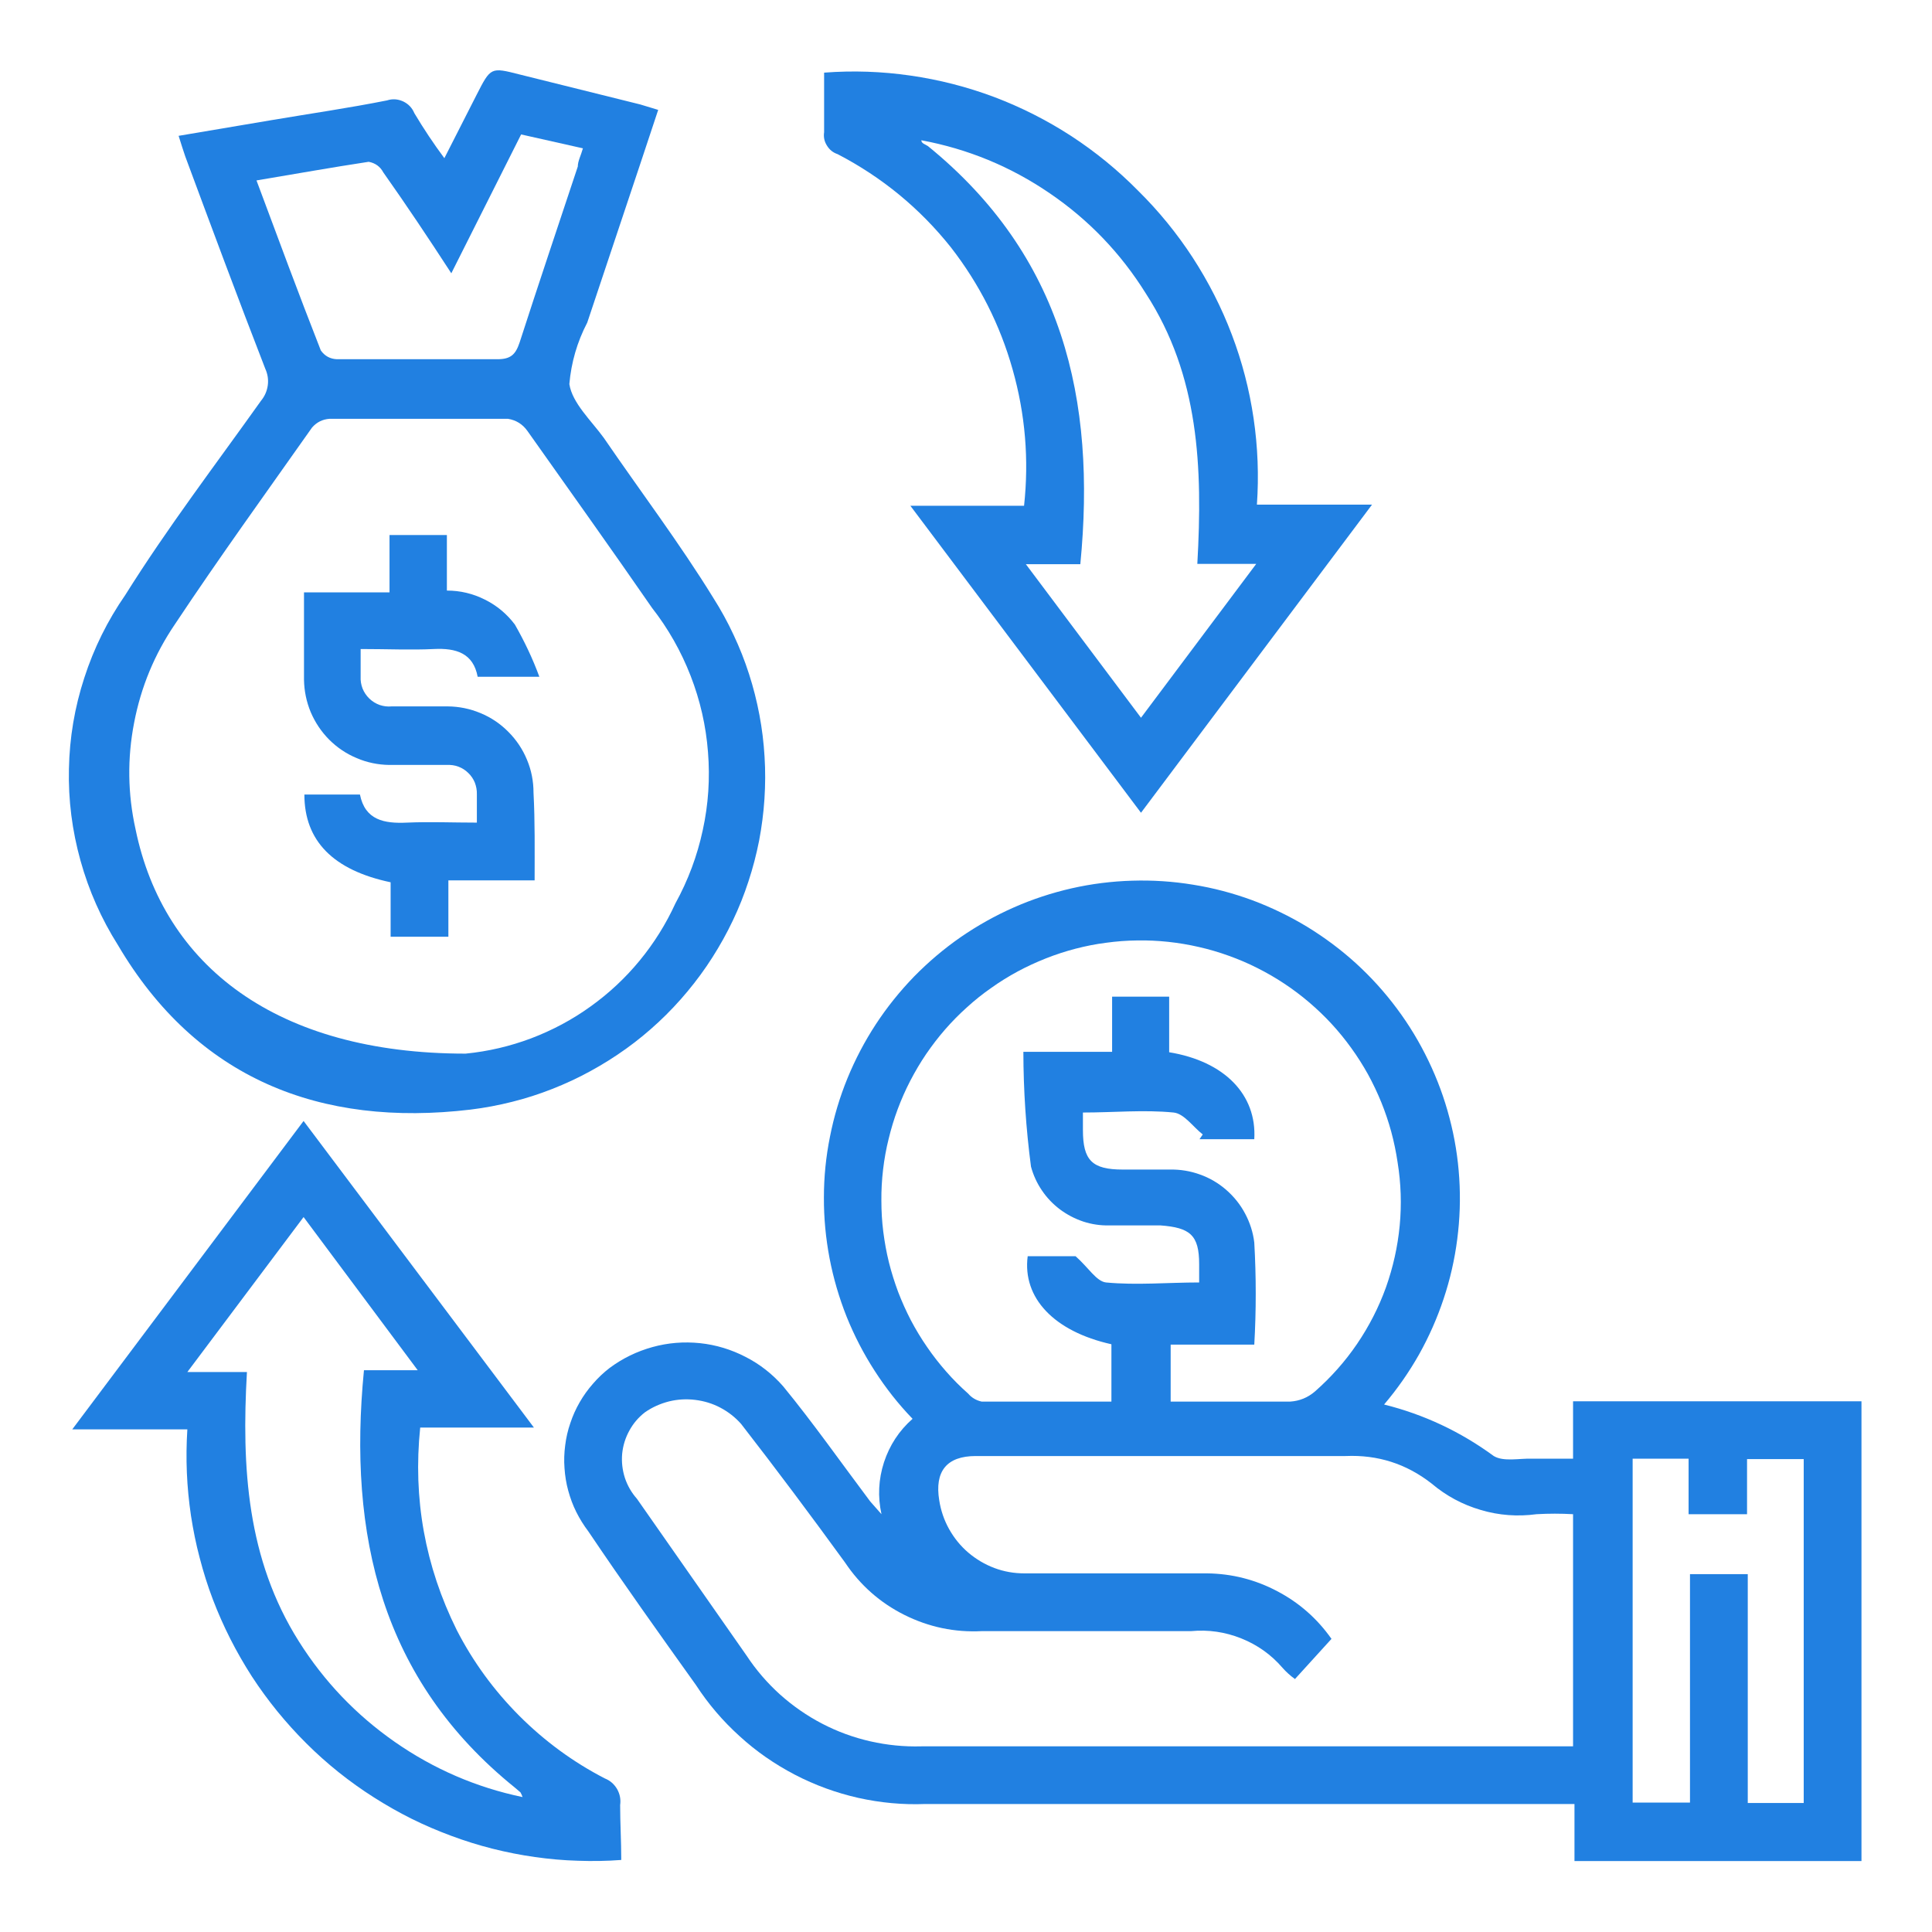
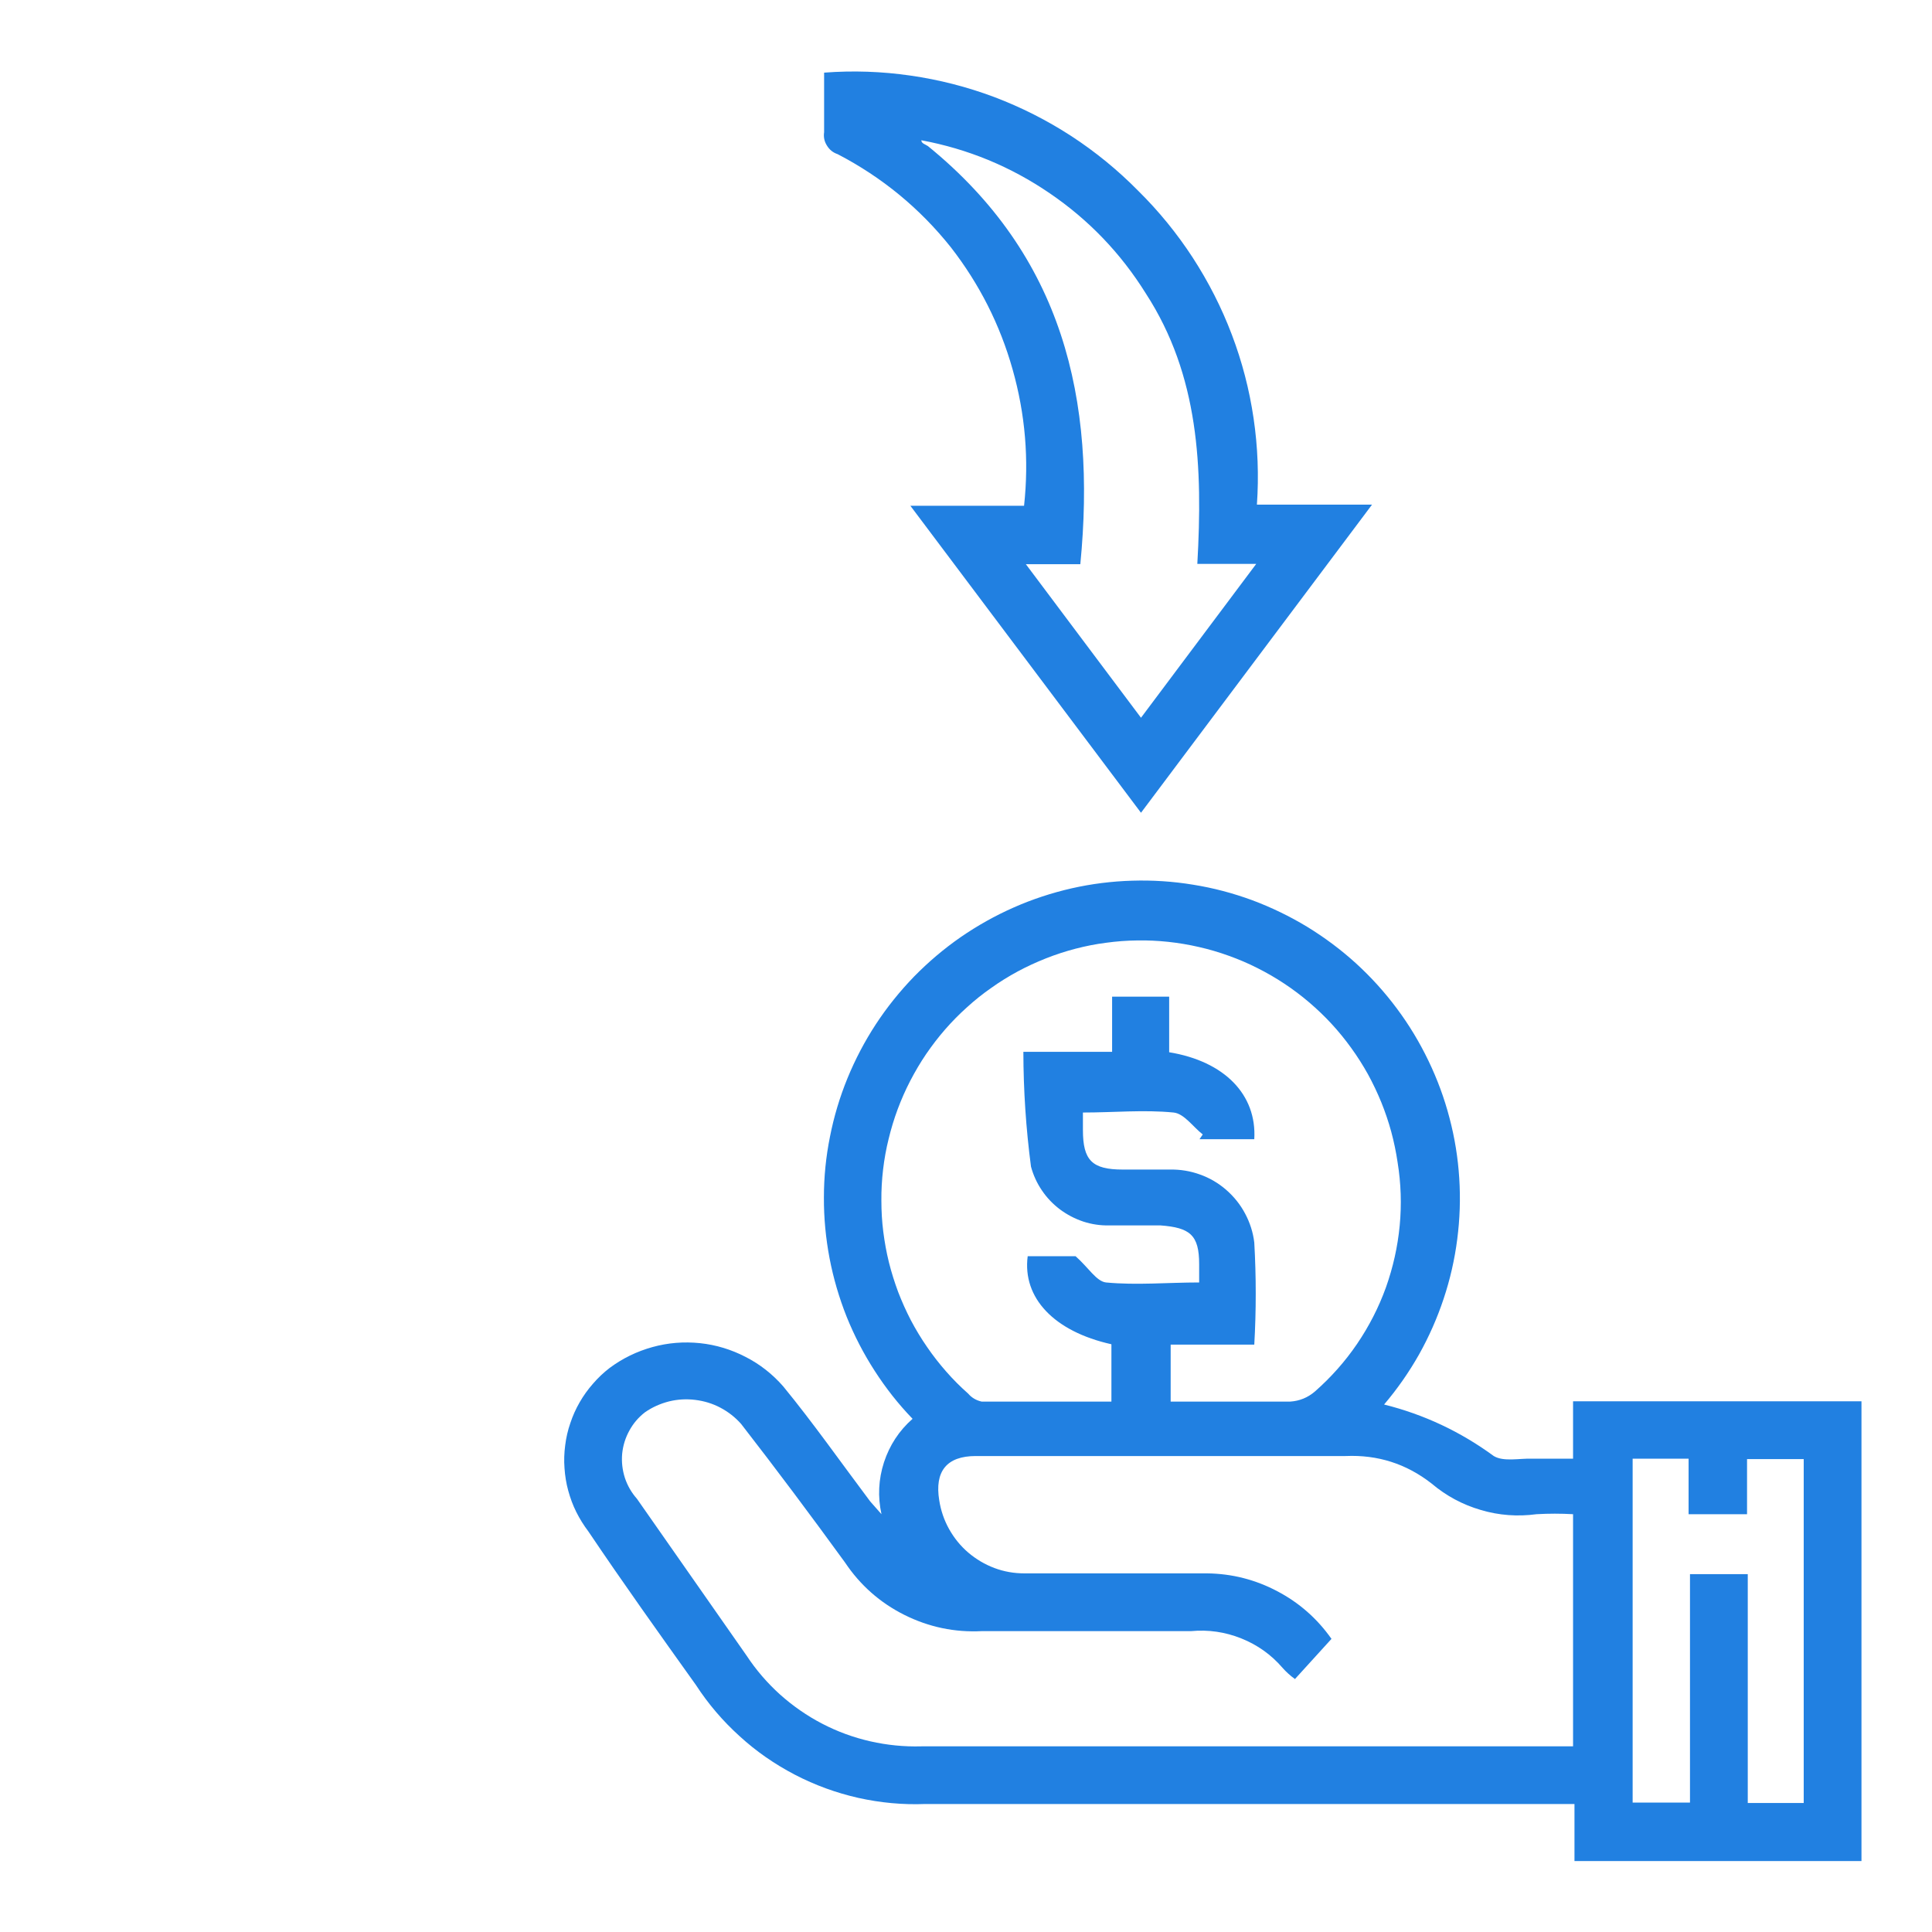
<svg xmlns="http://www.w3.org/2000/svg" width="100" viewBox="0 0 75 75" height="100" preserveAspectRatio="xMidYMid meet">
  <defs>
    <clipPath id="8ba415ed1e">
      <path d="M 2.023 2.023 L 30 2.023 L 30 44 L 2.023 44 Z M 2.023 2.023 " />
    </clipPath>
    <clipPath id="29bc537995">
      <path d="M 31 2.023 L 54 2.023 L 54 32 L 31 32 Z M 31 2.023 " />
    </clipPath>
    <clipPath id="ce1676036d">
-       <path d="M 2.023 43 L 25 43 L 25 73 L 2.023 73 Z M 2.023 43 " />
-     </clipPath>
+       </clipPath>
  </defs>
  <g id="85f5844aa5">
    <path style=" stroke:none;fill-rule:nonzero;fill:#2180e1;fill-opacity:1;" d="M 34.219 58.781 C 34.07 58.102 34.102 57.43 34.316 56.766 C 34.535 56.102 34.902 55.539 35.426 55.078 C 34.875 54.508 34.387 53.887 33.957 53.219 C 33.527 52.555 33.164 51.852 32.867 51.117 C 32.574 50.379 32.352 49.621 32.203 48.844 C 32.055 48.062 31.98 47.277 31.984 46.484 C 31.984 45.691 32.062 44.906 32.219 44.129 C 32.371 43.352 32.598 42.594 32.898 41.859 C 33.199 41.125 33.566 40.426 34 39.762 C 34.434 39.098 34.93 38.484 35.48 37.914 C 36.035 37.348 36.637 36.836 37.289 36.383 C 37.941 35.934 38.629 35.547 39.355 35.227 C 40.082 34.906 40.832 34.66 41.605 34.484 C 42.379 34.309 43.16 34.211 43.953 34.188 C 44.746 34.164 45.535 34.215 46.316 34.344 C 47.102 34.469 47.863 34.672 48.609 34.945 C 49.352 35.223 50.062 35.566 50.742 35.977 C 51.418 36.391 52.051 36.863 52.637 37.395 C 53.223 37.93 53.754 38.516 54.227 39.152 C 54.703 39.789 55.109 40.465 55.453 41.18 C 55.797 41.895 56.07 42.633 56.27 43.402 C 56.473 44.168 56.598 44.949 56.648 45.738 C 56.699 46.531 56.672 47.32 56.57 48.105 C 56.469 48.895 56.293 49.664 56.043 50.414 C 55.793 51.168 55.473 51.891 55.086 52.582 C 54.695 53.273 54.242 53.922 53.73 54.523 C 55.281 54.91 56.699 55.578 57.988 56.523 C 58.371 56.754 58.98 56.609 59.492 56.625 L 61.066 56.625 L 61.066 54.398 L 72.262 54.398 L 72.262 72.246 L 61.121 72.246 L 61.121 70.031 L 35.922 70.031 C 35.043 70.066 34.176 69.984 33.316 69.793 C 32.457 69.598 31.641 69.301 30.859 68.895 C 30.078 68.488 29.359 67.992 28.711 67.398 C 28.059 66.809 27.492 66.145 27.012 65.406 C 25.594 63.422 24.176 61.434 22.84 59.449 C 22.66 59.211 22.504 58.961 22.371 58.695 C 22.238 58.43 22.137 58.152 22.059 57.867 C 21.98 57.582 21.934 57.289 21.914 56.992 C 21.891 56.695 21.902 56.402 21.941 56.105 C 21.977 55.812 22.043 55.523 22.141 55.242 C 22.234 54.961 22.355 54.691 22.504 54.434 C 22.652 54.176 22.824 53.938 23.02 53.715 C 23.215 53.488 23.43 53.285 23.664 53.105 C 24.168 52.73 24.723 52.461 25.328 52.293 C 25.934 52.125 26.547 52.078 27.172 52.141 C 27.797 52.207 28.387 52.387 28.945 52.676 C 29.504 52.961 29.988 53.344 30.402 53.816 C 31.566 55.234 32.66 56.793 33.781 58.285 Z M 61.066 58.781 C 60.594 58.754 60.121 58.754 59.648 58.781 C 58.914 58.879 58.191 58.828 57.484 58.617 C 56.773 58.41 56.137 58.066 55.574 57.59 C 54.594 56.824 53.484 56.469 52.238 56.523 L 37.879 56.523 C 36.746 56.523 36.277 57.121 36.461 58.242 C 36.523 58.637 36.648 59.008 36.844 59.359 C 37.039 59.707 37.285 60.012 37.59 60.273 C 37.895 60.531 38.23 60.73 38.605 60.871 C 38.98 61.012 39.367 61.078 39.77 61.078 L 46.863 61.078 C 47.824 61.09 48.73 61.32 49.582 61.77 C 50.43 62.215 51.133 62.832 51.688 63.621 L 50.27 65.18 C 50.09 65.051 49.93 64.906 49.785 64.742 C 49.344 64.23 48.809 63.852 48.184 63.602 C 47.559 63.352 46.91 63.258 46.238 63.32 C 43.543 63.32 40.832 63.32 38.121 63.32 C 37.062 63.375 36.059 63.164 35.109 62.691 C 34.16 62.215 33.391 61.535 32.801 60.652 C 31.484 58.84 30.145 57.047 28.77 55.277 C 28.543 55.02 28.273 54.809 27.969 54.648 C 27.66 54.484 27.336 54.387 26.992 54.344 C 26.648 54.301 26.309 54.32 25.973 54.402 C 25.637 54.488 25.324 54.625 25.039 54.824 C 24.785 55.02 24.582 55.258 24.43 55.539 C 24.277 55.816 24.184 56.117 24.152 56.438 C 24.125 56.754 24.16 57.066 24.258 57.371 C 24.359 57.676 24.516 57.945 24.727 58.184 L 28.984 64.273 C 29.352 64.832 29.785 65.332 30.281 65.781 C 30.781 66.227 31.324 66.605 31.918 66.914 C 32.512 67.223 33.133 67.449 33.785 67.598 C 34.438 67.746 35.098 67.812 35.766 67.793 L 61.066 67.793 Z M 41.754 48.766 C 42.25 49.203 42.562 49.742 42.934 49.785 C 44.125 49.898 45.328 49.785 46.551 49.785 L 46.551 49.074 C 46.551 47.941 46.195 47.656 45.047 47.57 L 43.059 47.57 C 42.715 47.578 42.379 47.527 42.055 47.422 C 41.727 47.312 41.426 47.156 41.148 46.949 C 40.875 46.742 40.641 46.5 40.449 46.215 C 40.254 45.93 40.113 45.621 40.023 45.289 C 39.828 43.809 39.73 42.324 39.727 40.832 L 43.172 40.832 L 43.172 38.691 L 45.387 38.691 L 45.387 40.848 C 47.531 41.199 48.793 42.492 48.691 44.223 L 46.566 44.223 L 46.691 44.039 C 46.309 43.742 45.969 43.23 45.559 43.188 C 44.406 43.074 43.246 43.188 42.039 43.188 L 42.039 43.867 C 42.039 45.047 42.395 45.402 43.586 45.402 L 45.414 45.402 C 45.816 45.395 46.203 45.457 46.582 45.594 C 46.957 45.727 47.297 45.926 47.602 46.191 C 47.902 46.453 48.148 46.758 48.336 47.113 C 48.523 47.465 48.645 47.84 48.691 48.238 C 48.766 49.559 48.766 50.879 48.691 52.199 L 45.445 52.199 L 45.445 54.41 C 47.02 54.41 48.551 54.41 50.082 54.41 C 50.449 54.387 50.77 54.254 51.047 54.016 C 51.668 53.469 52.215 52.855 52.68 52.172 C 53.145 51.488 53.52 50.758 53.801 49.98 C 54.078 49.199 54.258 48.398 54.336 47.578 C 54.414 46.754 54.387 45.934 54.254 45.117 C 54.195 44.719 54.113 44.324 54.008 43.934 C 53.902 43.547 53.773 43.164 53.621 42.789 C 53.469 42.418 53.297 42.055 53.102 41.699 C 52.906 41.348 52.691 41.008 52.453 40.68 C 52.219 40.355 51.965 40.043 51.691 39.746 C 51.418 39.449 51.125 39.172 50.82 38.91 C 50.512 38.648 50.191 38.406 49.855 38.184 C 49.52 37.961 49.168 37.758 48.809 37.578 C 48.449 37.395 48.078 37.238 47.699 37.102 C 47.32 36.965 46.934 36.852 46.539 36.762 C 46.148 36.672 45.75 36.605 45.348 36.562 C 44.949 36.52 44.547 36.5 44.145 36.508 C 43.738 36.512 43.34 36.543 42.938 36.598 C 42.539 36.648 42.145 36.727 41.754 36.828 C 41.363 36.93 40.98 37.055 40.605 37.203 C 40.23 37.352 39.863 37.52 39.508 37.711 C 39.156 37.902 38.812 38.113 38.484 38.348 C 38.152 38.578 37.84 38.828 37.539 39.102 C 37.238 39.371 36.957 39.656 36.691 39.961 C 36.426 40.266 36.18 40.586 35.953 40.918 C 35.727 41.25 35.523 41.598 35.336 41.957 C 35.152 42.312 34.988 42.684 34.848 43.059 C 34.707 43.438 34.59 43.824 34.496 44.215 C 34.398 44.605 34.328 45.004 34.281 45.402 C 34.234 45.805 34.211 46.207 34.215 46.609 C 34.215 47.012 34.238 47.414 34.289 47.816 C 34.34 48.215 34.41 48.609 34.508 49.004 C 34.605 49.395 34.727 49.777 34.867 50.156 C 35.012 50.531 35.176 50.898 35.363 51.258 C 35.551 51.613 35.758 51.957 35.988 52.289 C 36.215 52.621 36.465 52.941 36.73 53.242 C 36.996 53.547 37.281 53.832 37.582 54.098 C 37.723 54.262 37.898 54.363 38.109 54.41 C 39.781 54.41 41.457 54.41 43.145 54.41 L 43.145 52.184 C 40.918 51.688 39.684 50.383 39.895 48.766 Z M 67.82 58.781 L 65.551 58.781 L 65.551 56.625 L 63.379 56.625 L 63.379 69.977 L 65.605 69.977 L 65.605 61.109 L 67.848 61.109 L 67.848 69.992 L 70.02 69.992 L 70.02 56.641 L 67.82 56.641 Z M 67.82 58.781 " />
    <g clip-rule="nonzero" clip-path="url(#8ba415ed1e)">
-       <path style=" stroke:none;fill-rule:nonzero;fill:#2180e1;fill-opacity:1;" d="M 6.934 5.273 L 10.539 4.664 C 12.043 4.41 13.531 4.195 15.023 3.898 C 15.238 3.828 15.445 3.844 15.652 3.938 C 15.855 4.035 16 4.188 16.086 4.395 C 16.445 4.996 16.832 5.578 17.25 6.141 C 17.691 5.262 18.102 4.48 18.5 3.684 C 19.051 2.605 19.051 2.605 20.172 2.891 L 24.855 4.055 L 25.551 4.266 C 24.613 7.105 23.707 9.785 22.797 12.523 C 22.406 13.273 22.176 14.066 22.102 14.91 C 22.215 15.648 22.953 16.328 23.438 16.996 C 24.855 19.066 26.387 21.094 27.691 23.211 C 27.984 23.672 28.246 24.148 28.477 24.645 C 28.711 25.141 28.91 25.645 29.078 26.168 C 29.246 26.688 29.379 27.215 29.48 27.75 C 29.582 28.289 29.648 28.828 29.68 29.375 C 29.715 29.922 29.711 30.465 29.676 31.012 C 29.641 31.555 29.57 32.098 29.469 32.633 C 29.363 33.168 29.227 33.695 29.055 34.215 C 28.887 34.734 28.684 35.242 28.449 35.734 C 28.215 36.227 27.949 36.703 27.656 37.164 C 27.363 37.625 27.039 38.066 26.691 38.484 C 26.34 38.906 25.969 39.301 25.566 39.676 C 25.168 40.047 24.746 40.395 24.305 40.711 C 23.859 41.031 23.398 41.32 22.918 41.582 C 22.441 41.844 21.945 42.074 21.438 42.273 C 20.93 42.473 20.41 42.641 19.879 42.773 C 19.352 42.906 18.812 43.008 18.27 43.074 C 12.426 43.77 7.629 41.867 4.578 36.688 C 3.934 35.668 3.449 34.574 3.125 33.41 C 2.801 32.246 2.648 31.059 2.676 29.848 C 2.699 28.641 2.898 27.461 3.273 26.312 C 3.645 25.16 4.176 24.09 4.863 23.098 C 6.508 20.473 8.352 18.059 10.129 15.562 C 10.273 15.387 10.363 15.188 10.395 14.961 C 10.426 14.734 10.391 14.52 10.297 14.312 C 9.234 11.574 8.211 8.82 7.191 6.07 C 7.105 5.828 7.035 5.586 6.934 5.273 Z M 18.074 40.902 C 18.949 40.816 19.797 40.617 20.617 40.309 C 21.441 39.996 22.211 39.586 22.922 39.074 C 23.637 38.562 24.273 37.969 24.832 37.289 C 25.391 36.609 25.852 35.871 26.219 35.07 C 26.711 34.176 27.066 33.227 27.281 32.227 C 27.5 31.227 27.566 30.215 27.484 29.195 C 27.406 28.176 27.18 27.188 26.809 26.234 C 26.438 25.281 25.938 24.398 25.309 23.594 C 23.719 21.293 22.117 19.051 20.473 16.727 C 20.285 16.465 20.035 16.309 19.719 16.258 C 17.422 16.258 15.105 16.258 12.793 16.258 C 12.52 16.277 12.293 16.391 12.113 16.598 C 10.324 19.137 8.508 21.648 6.793 24.23 C 6 25.395 5.473 26.668 5.207 28.055 C 4.938 29.438 4.957 30.816 5.262 32.191 C 6.352 37.496 10.738 40.902 18.074 40.902 Z M 20.23 5.219 L 17.52 10.609 C 16.598 9.191 15.762 7.941 14.879 6.691 C 14.758 6.465 14.566 6.328 14.312 6.281 C 12.895 6.496 11.477 6.75 9.957 7.004 C 10.793 9.246 11.602 11.434 12.453 13.602 C 12.605 13.82 12.816 13.934 13.078 13.945 C 15.148 13.945 17.223 13.945 19.309 13.945 C 19.832 13.945 20.016 13.758 20.172 13.293 C 20.91 11.008 21.676 8.738 22.43 6.465 C 22.43 6.254 22.555 6.027 22.629 5.758 Z M 20.23 5.219 " />
-     </g>
+       </g>
    <g clip-rule="nonzero" clip-path="url(#29bc537995)">
      <path style=" stroke:none;fill-rule:nonzero;fill:#2180e1;fill-opacity:1;" d="M 53.262 19.59 L 44.293 31.551 L 35.34 19.633 L 39.754 19.633 C 39.949 17.84 39.801 16.078 39.309 14.34 C 38.82 12.605 38.02 11.027 36.914 9.602 C 35.707 8.086 34.238 6.879 32.516 5.984 C 32.34 5.926 32.199 5.812 32.102 5.652 C 32 5.492 31.965 5.32 31.992 5.133 C 31.992 4.379 31.992 3.715 31.992 2.82 C 33.113 2.734 34.23 2.773 35.344 2.934 C 36.457 3.094 37.539 3.371 38.594 3.766 C 39.645 4.164 40.641 4.668 41.586 5.281 C 42.527 5.895 43.391 6.602 44.18 7.402 C 44.98 8.191 45.688 9.059 46.301 10 C 46.914 10.945 47.422 11.941 47.82 12.992 C 48.219 14.043 48.5 15.125 48.664 16.238 C 48.828 17.352 48.871 18.469 48.793 19.59 Z M 46.48 21.891 C 46.691 18.145 46.551 14.582 44.48 11.391 C 43.508 9.832 42.266 8.535 40.746 7.5 C 39.23 6.465 37.57 5.781 35.766 5.445 C 35.766 5.57 35.922 5.602 36.023 5.672 C 41.258 9.93 42.562 15.492 41.938 21.902 L 39.824 21.902 L 44.293 27.863 L 48.766 21.891 Z M 46.48 21.891 " />
    </g>
    <g clip-rule="nonzero" clip-path="url(#ce1676036d)">
      <path style=" stroke:none;fill-rule:nonzero;fill:#2180e1;fill-opacity:1;" d="M 24.117 72.203 C 23.559 72.246 23 72.254 22.438 72.234 C 21.879 72.219 21.32 72.168 20.766 72.09 C 20.211 72.012 19.66 71.902 19.117 71.766 C 18.574 71.629 18.039 71.461 17.516 71.266 C 16.988 71.07 16.477 70.852 15.973 70.602 C 15.473 70.352 14.984 70.074 14.512 69.773 C 14.039 69.473 13.586 69.148 13.145 68.797 C 12.707 68.445 12.289 68.074 11.895 67.68 C 11.496 67.285 11.121 66.867 10.766 66.434 C 10.414 66 10.082 65.547 9.777 65.078 C 9.473 64.605 9.195 64.121 8.941 63.621 C 8.688 63.121 8.461 62.609 8.262 62.086 C 8.062 61.562 7.895 61.027 7.754 60.484 C 7.609 59.941 7.5 59.395 7.414 58.84 C 7.332 58.285 7.277 57.727 7.254 57.168 C 7.23 56.609 7.238 56.047 7.273 55.488 L 2.805 55.488 L 11.785 43.516 L 20.727 55.418 L 16.312 55.418 C 16.027 58.176 16.5 60.797 17.73 63.277 C 18.367 64.516 19.176 65.621 20.156 66.605 C 21.141 67.59 22.246 68.402 23.48 69.039 C 23.688 69.121 23.844 69.262 23.957 69.453 C 24.066 69.648 24.105 69.855 24.074 70.074 C 24.074 70.77 24.117 71.465 24.117 72.203 Z M 20.285 69.762 C 20.266 69.699 20.238 69.637 20.203 69.578 L 19.988 69.395 C 14.797 65.207 13.504 59.59 14.129 53.191 L 16.215 53.191 L 11.785 47.246 L 7.273 53.262 L 9.586 53.262 C 9.375 56.965 9.586 60.527 11.602 63.719 C 12.582 65.273 13.824 66.574 15.332 67.625 C 16.836 68.672 18.488 69.387 20.285 69.762 Z M 20.285 69.762 " />
    </g>
-     <path style=" stroke:none;fill-rule:nonzero;fill:#2180e1;fill-opacity:1;" d="M 20.754 34.176 L 17.406 34.176 L 17.406 36.363 L 15.164 36.363 L 15.164 34.25 C 12.938 33.781 11.816 32.645 11.816 30.844 L 13.973 30.844 C 14.172 31.836 14.91 31.977 15.801 31.934 C 16.695 31.895 17.562 31.934 18.512 31.934 C 18.512 31.523 18.512 31.168 18.512 30.828 C 18.516 30.676 18.488 30.527 18.434 30.383 C 18.375 30.238 18.289 30.113 18.18 30.008 C 18.07 29.898 17.941 29.816 17.797 29.762 C 17.652 29.707 17.504 29.688 17.348 29.695 C 16.613 29.695 15.93 29.695 15.105 29.695 C 14.672 29.688 14.25 29.602 13.848 29.43 C 13.445 29.262 13.09 29.023 12.781 28.715 C 12.473 28.406 12.234 28.047 12.062 27.645 C 11.895 27.242 11.809 26.824 11.801 26.387 C 11.801 25.281 11.801 24.16 11.801 22.996 L 15.121 22.996 L 15.121 20.77 L 17.348 20.77 L 17.348 22.926 C 17.867 22.926 18.359 23.043 18.824 23.277 C 19.289 23.508 19.676 23.832 19.988 24.246 C 20.359 24.895 20.68 25.57 20.938 26.273 L 18.543 26.273 C 18.371 25.352 17.703 25.152 16.84 25.195 C 15.973 25.238 15.023 25.195 14 25.195 C 14 25.578 14 25.918 14 26.262 C 13.992 26.422 14.016 26.574 14.074 26.727 C 14.133 26.875 14.223 27.008 14.336 27.117 C 14.453 27.23 14.586 27.312 14.738 27.367 C 14.891 27.418 15.047 27.438 15.207 27.422 C 15.93 27.422 16.625 27.422 17.379 27.422 C 17.82 27.426 18.246 27.512 18.656 27.684 C 19.062 27.852 19.422 28.094 19.734 28.41 C 20.047 28.723 20.289 29.086 20.457 29.492 C 20.629 29.902 20.711 30.328 20.711 30.773 C 20.77 31.895 20.754 32.984 20.754 34.176 Z M 20.754 34.176 " />
  </g>
</svg>